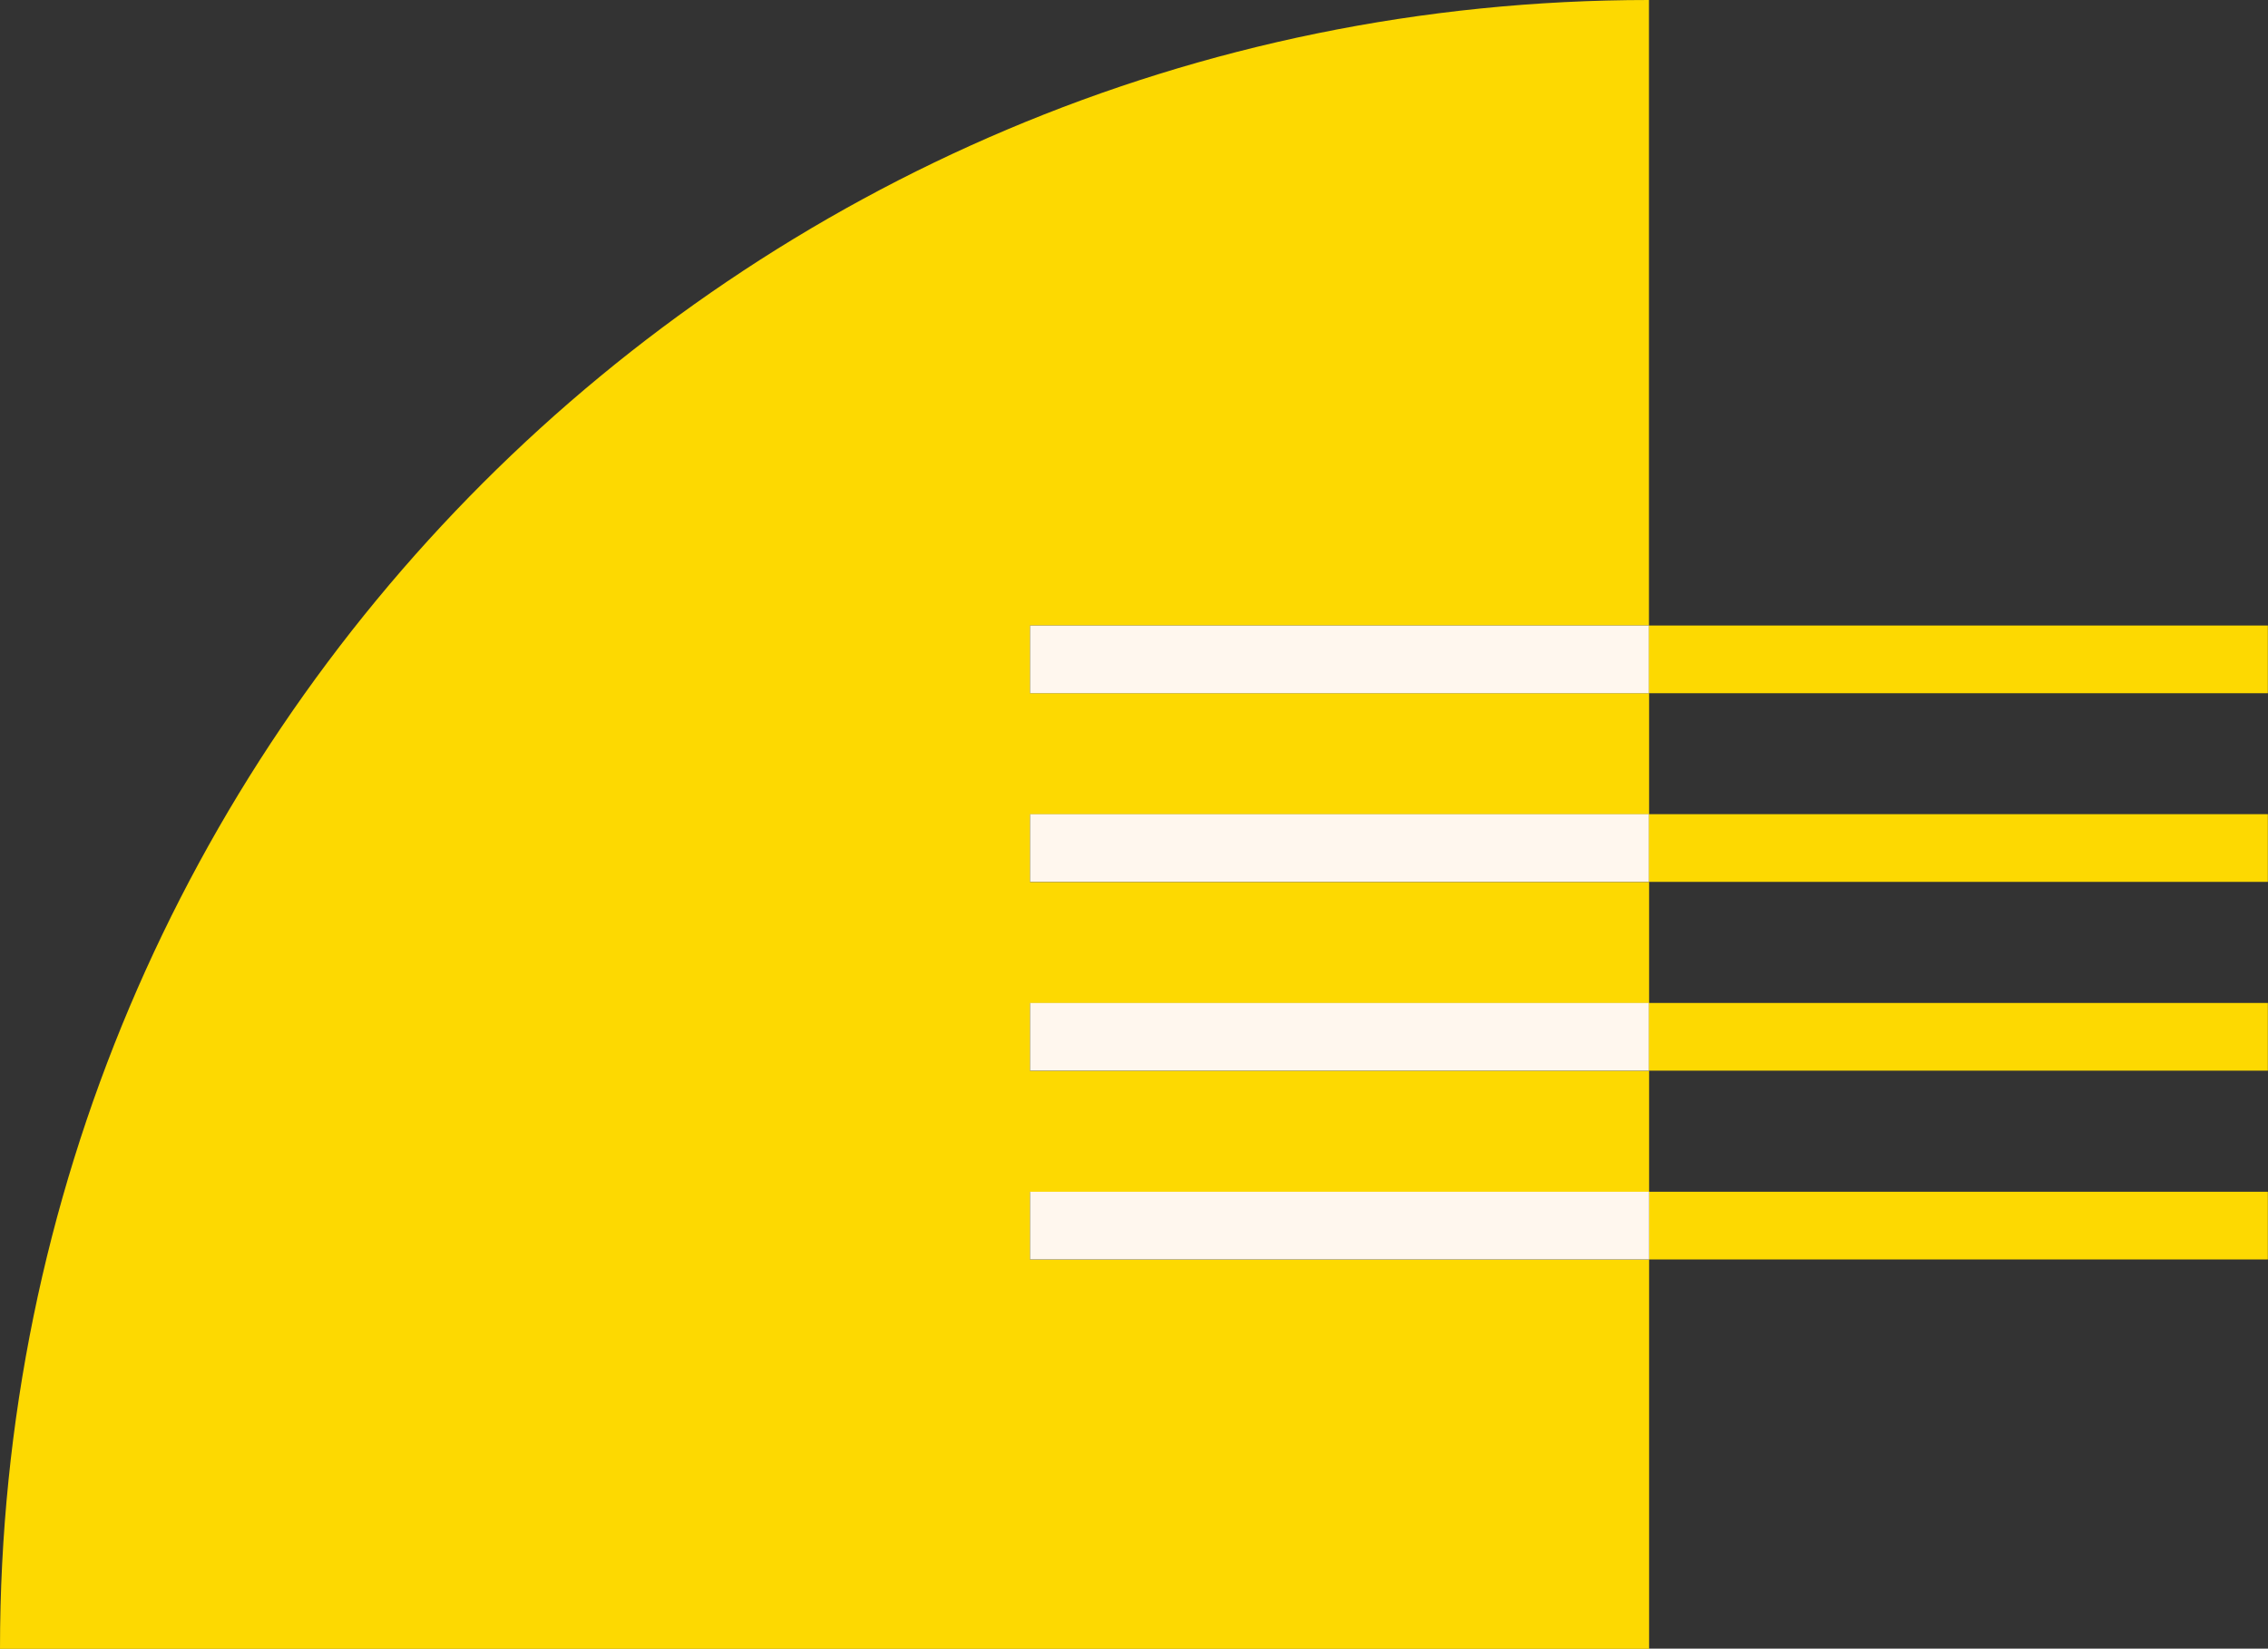
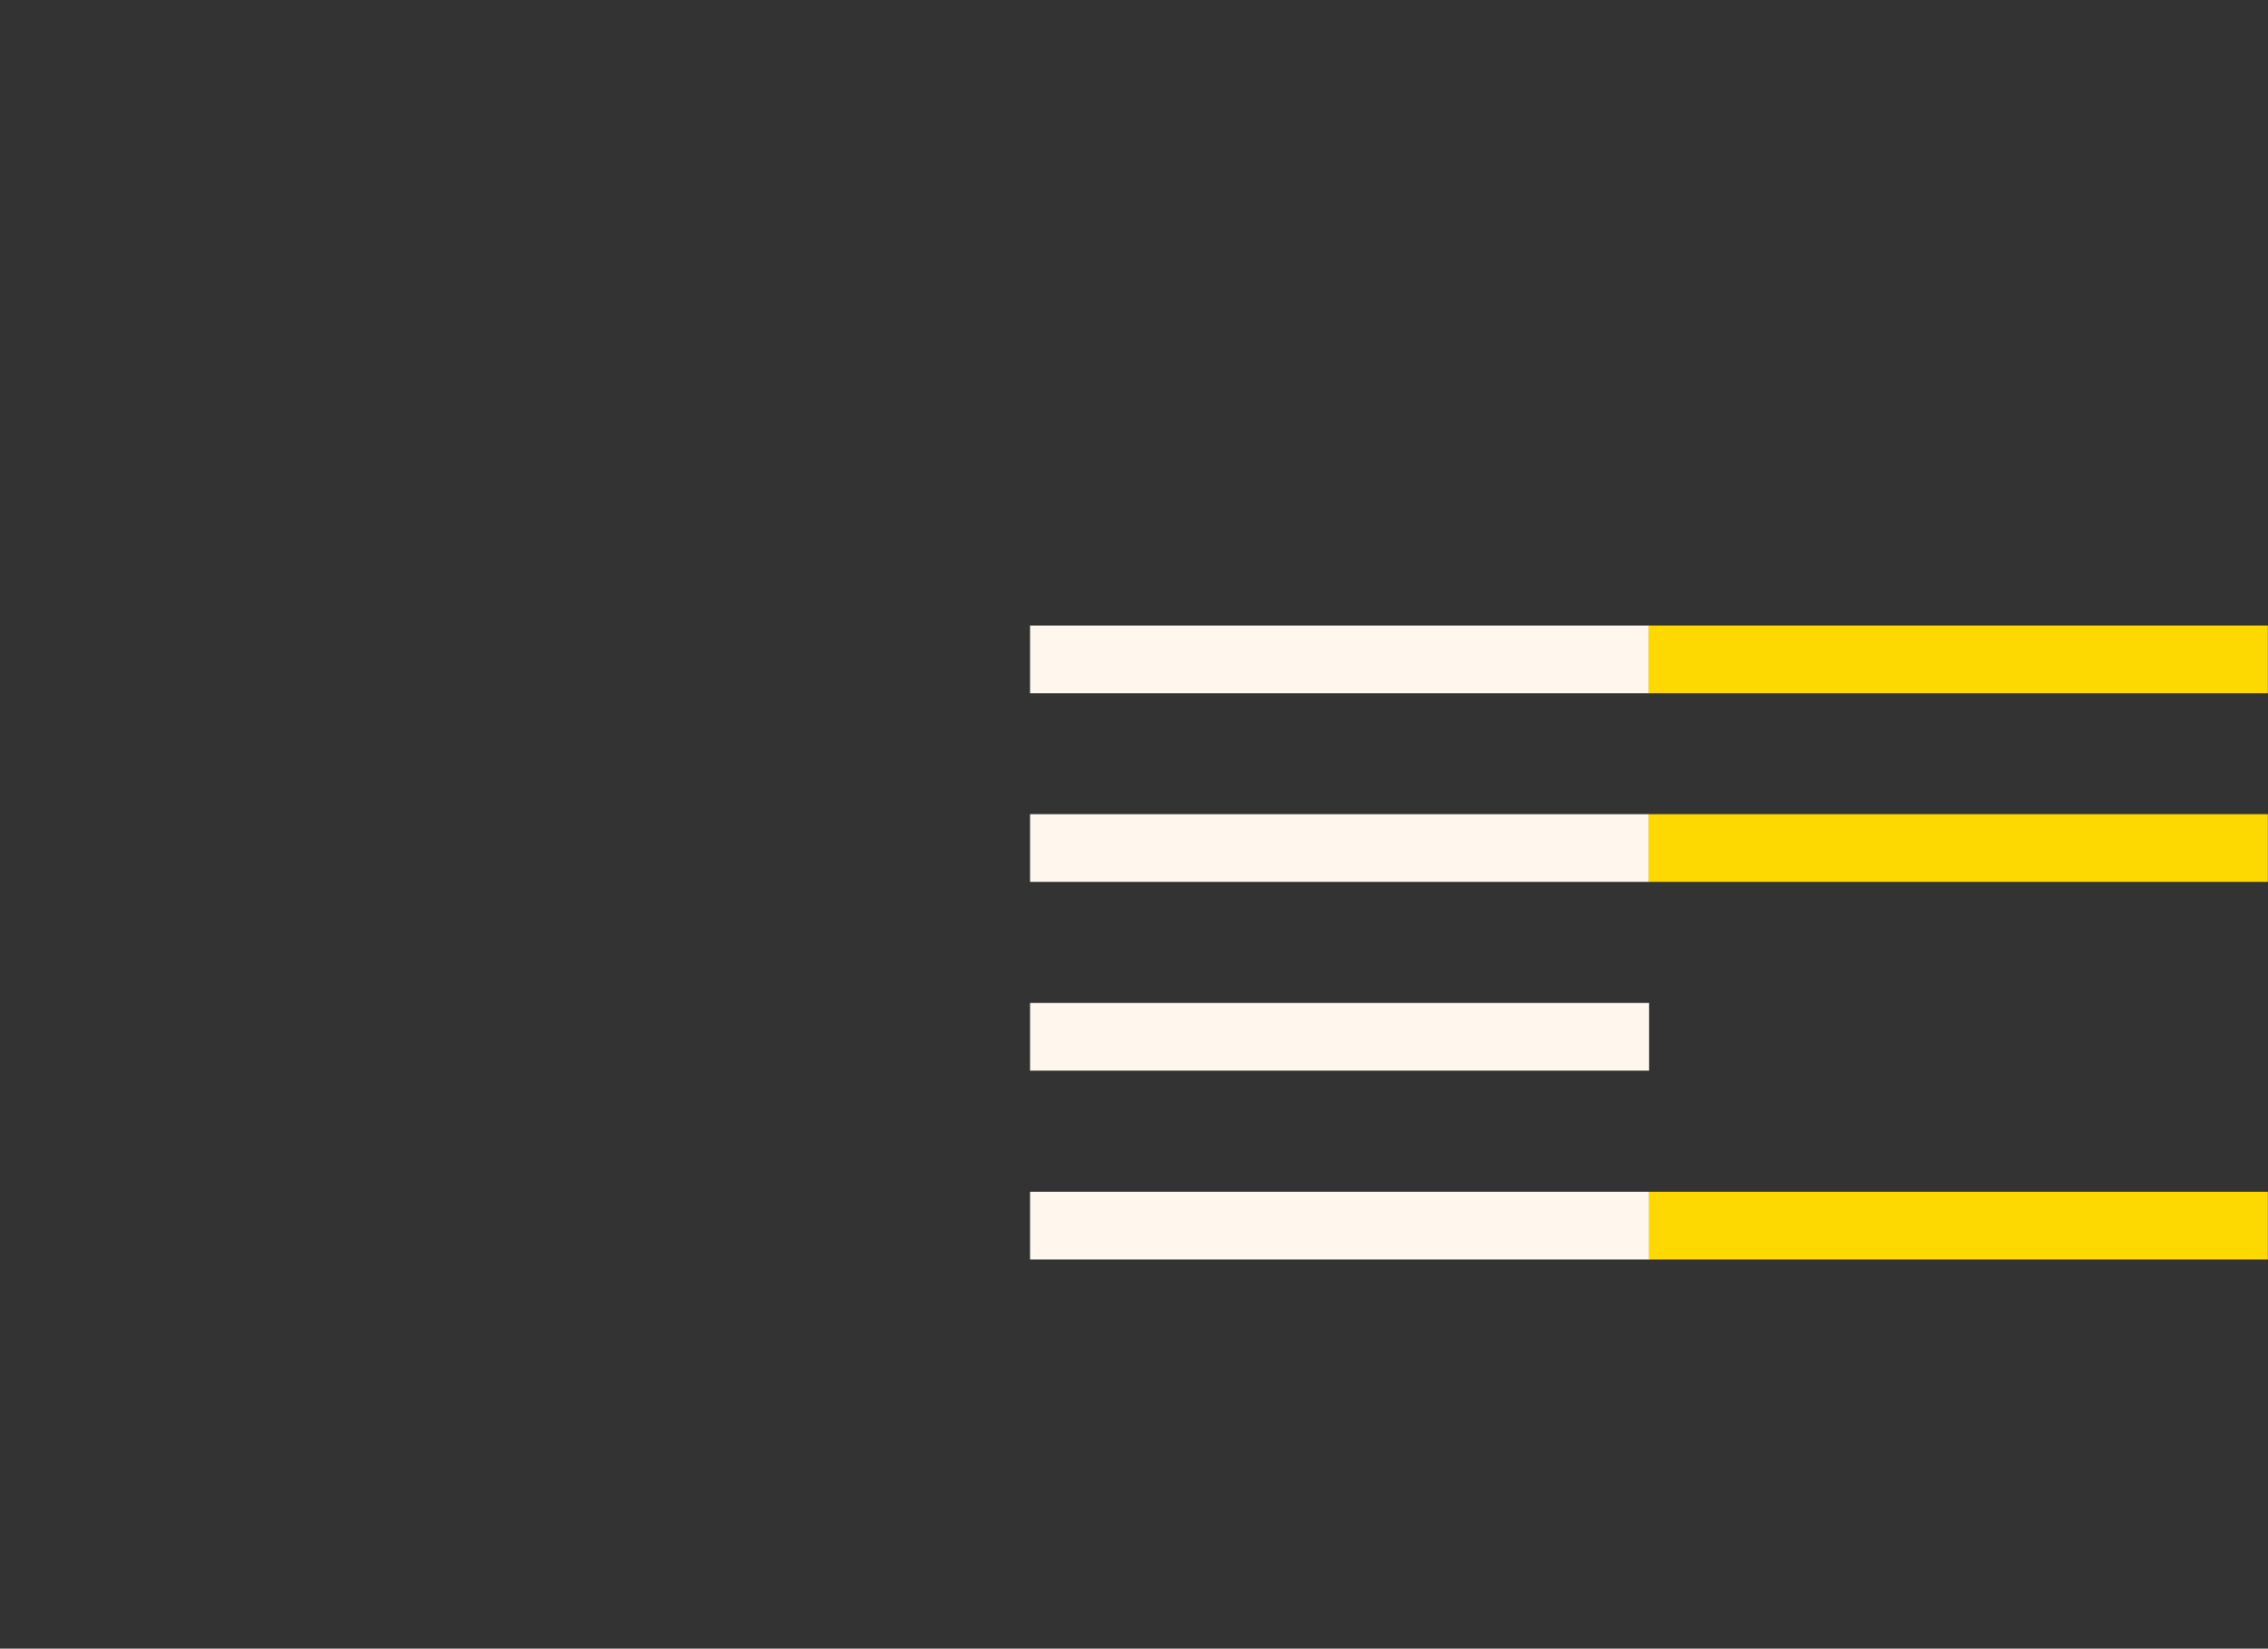
<svg xmlns="http://www.w3.org/2000/svg" id="b" viewBox="0 0 161.79 117.63">
  <rect x="0" y="0" width="161.79" height="117.63" fill="#333333" stroke="none" />
  <g id="c">
-     <path d="M73.48,44.63v4.83h44.16v8.64h-44.16v4.83h44.16v8.64h-44.16v4.83h44.16v8.64h-44.16v4.83h44.16v27.77H0C0,52.66,52.67,0,117.63,0v44.63h-44.16Z" style="fill:#fdd901;" />
    <rect x="73.48" y="44.63" width="44.16" height="4.83" style="fill:#fff7ee;" />
    <rect x="73.48" y="58.09" width="44.16" height="4.83" style="fill:#fff7ee;" />
    <rect x="73.48" y="71.56" width="44.16" height="4.83" style="fill:#fff7ee;" />
    <rect x="117.63" y="44.63" width="44.15" height="4.83" style="fill:#fdd901;" />
-     <rect x="117.63" y="71.56" width="44.15" height="4.83" style="fill:#fdd901;" />
    <rect x="117.63" y="58.09" width="44.15" height="4.83" style="fill:#fdd901;" />
    <rect x="117.63" y="85.03" width="44.15" height="4.83" style="fill:#fdd901;" />
    <rect x="73.48" y="85.03" width="44.16" height="4.83" style="fill:#fff7ee;" />
  </g>
</svg>